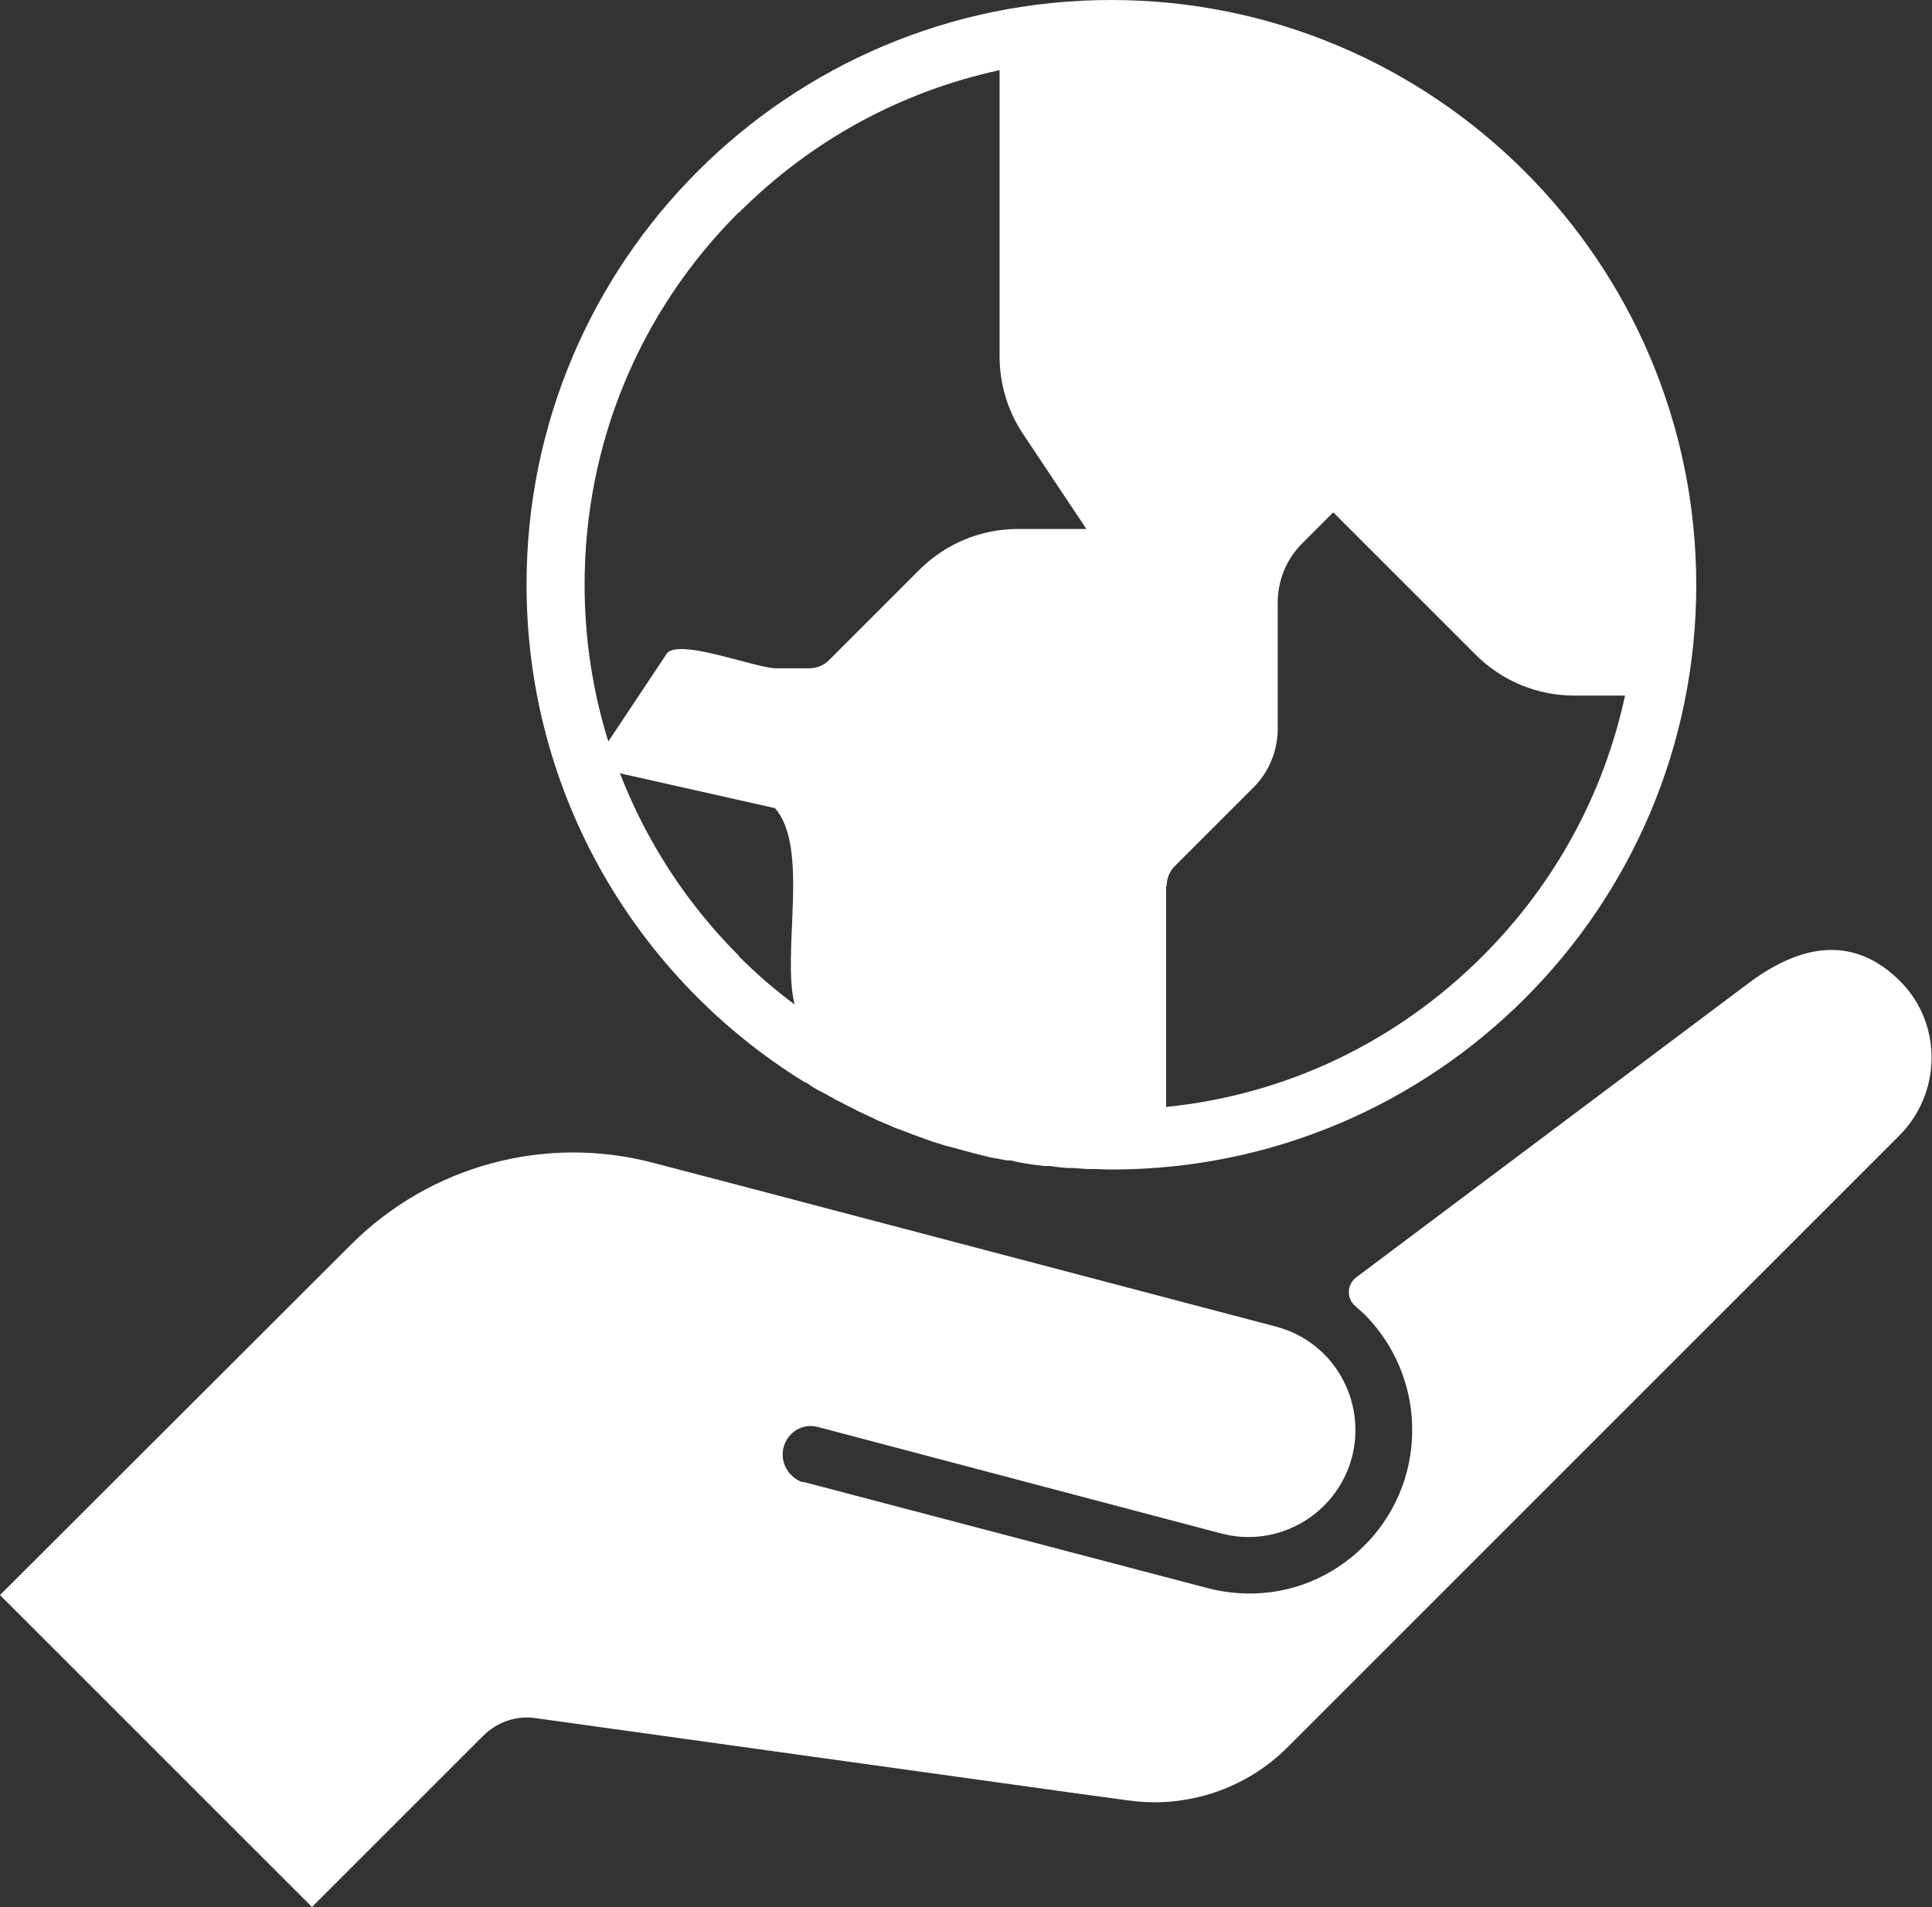
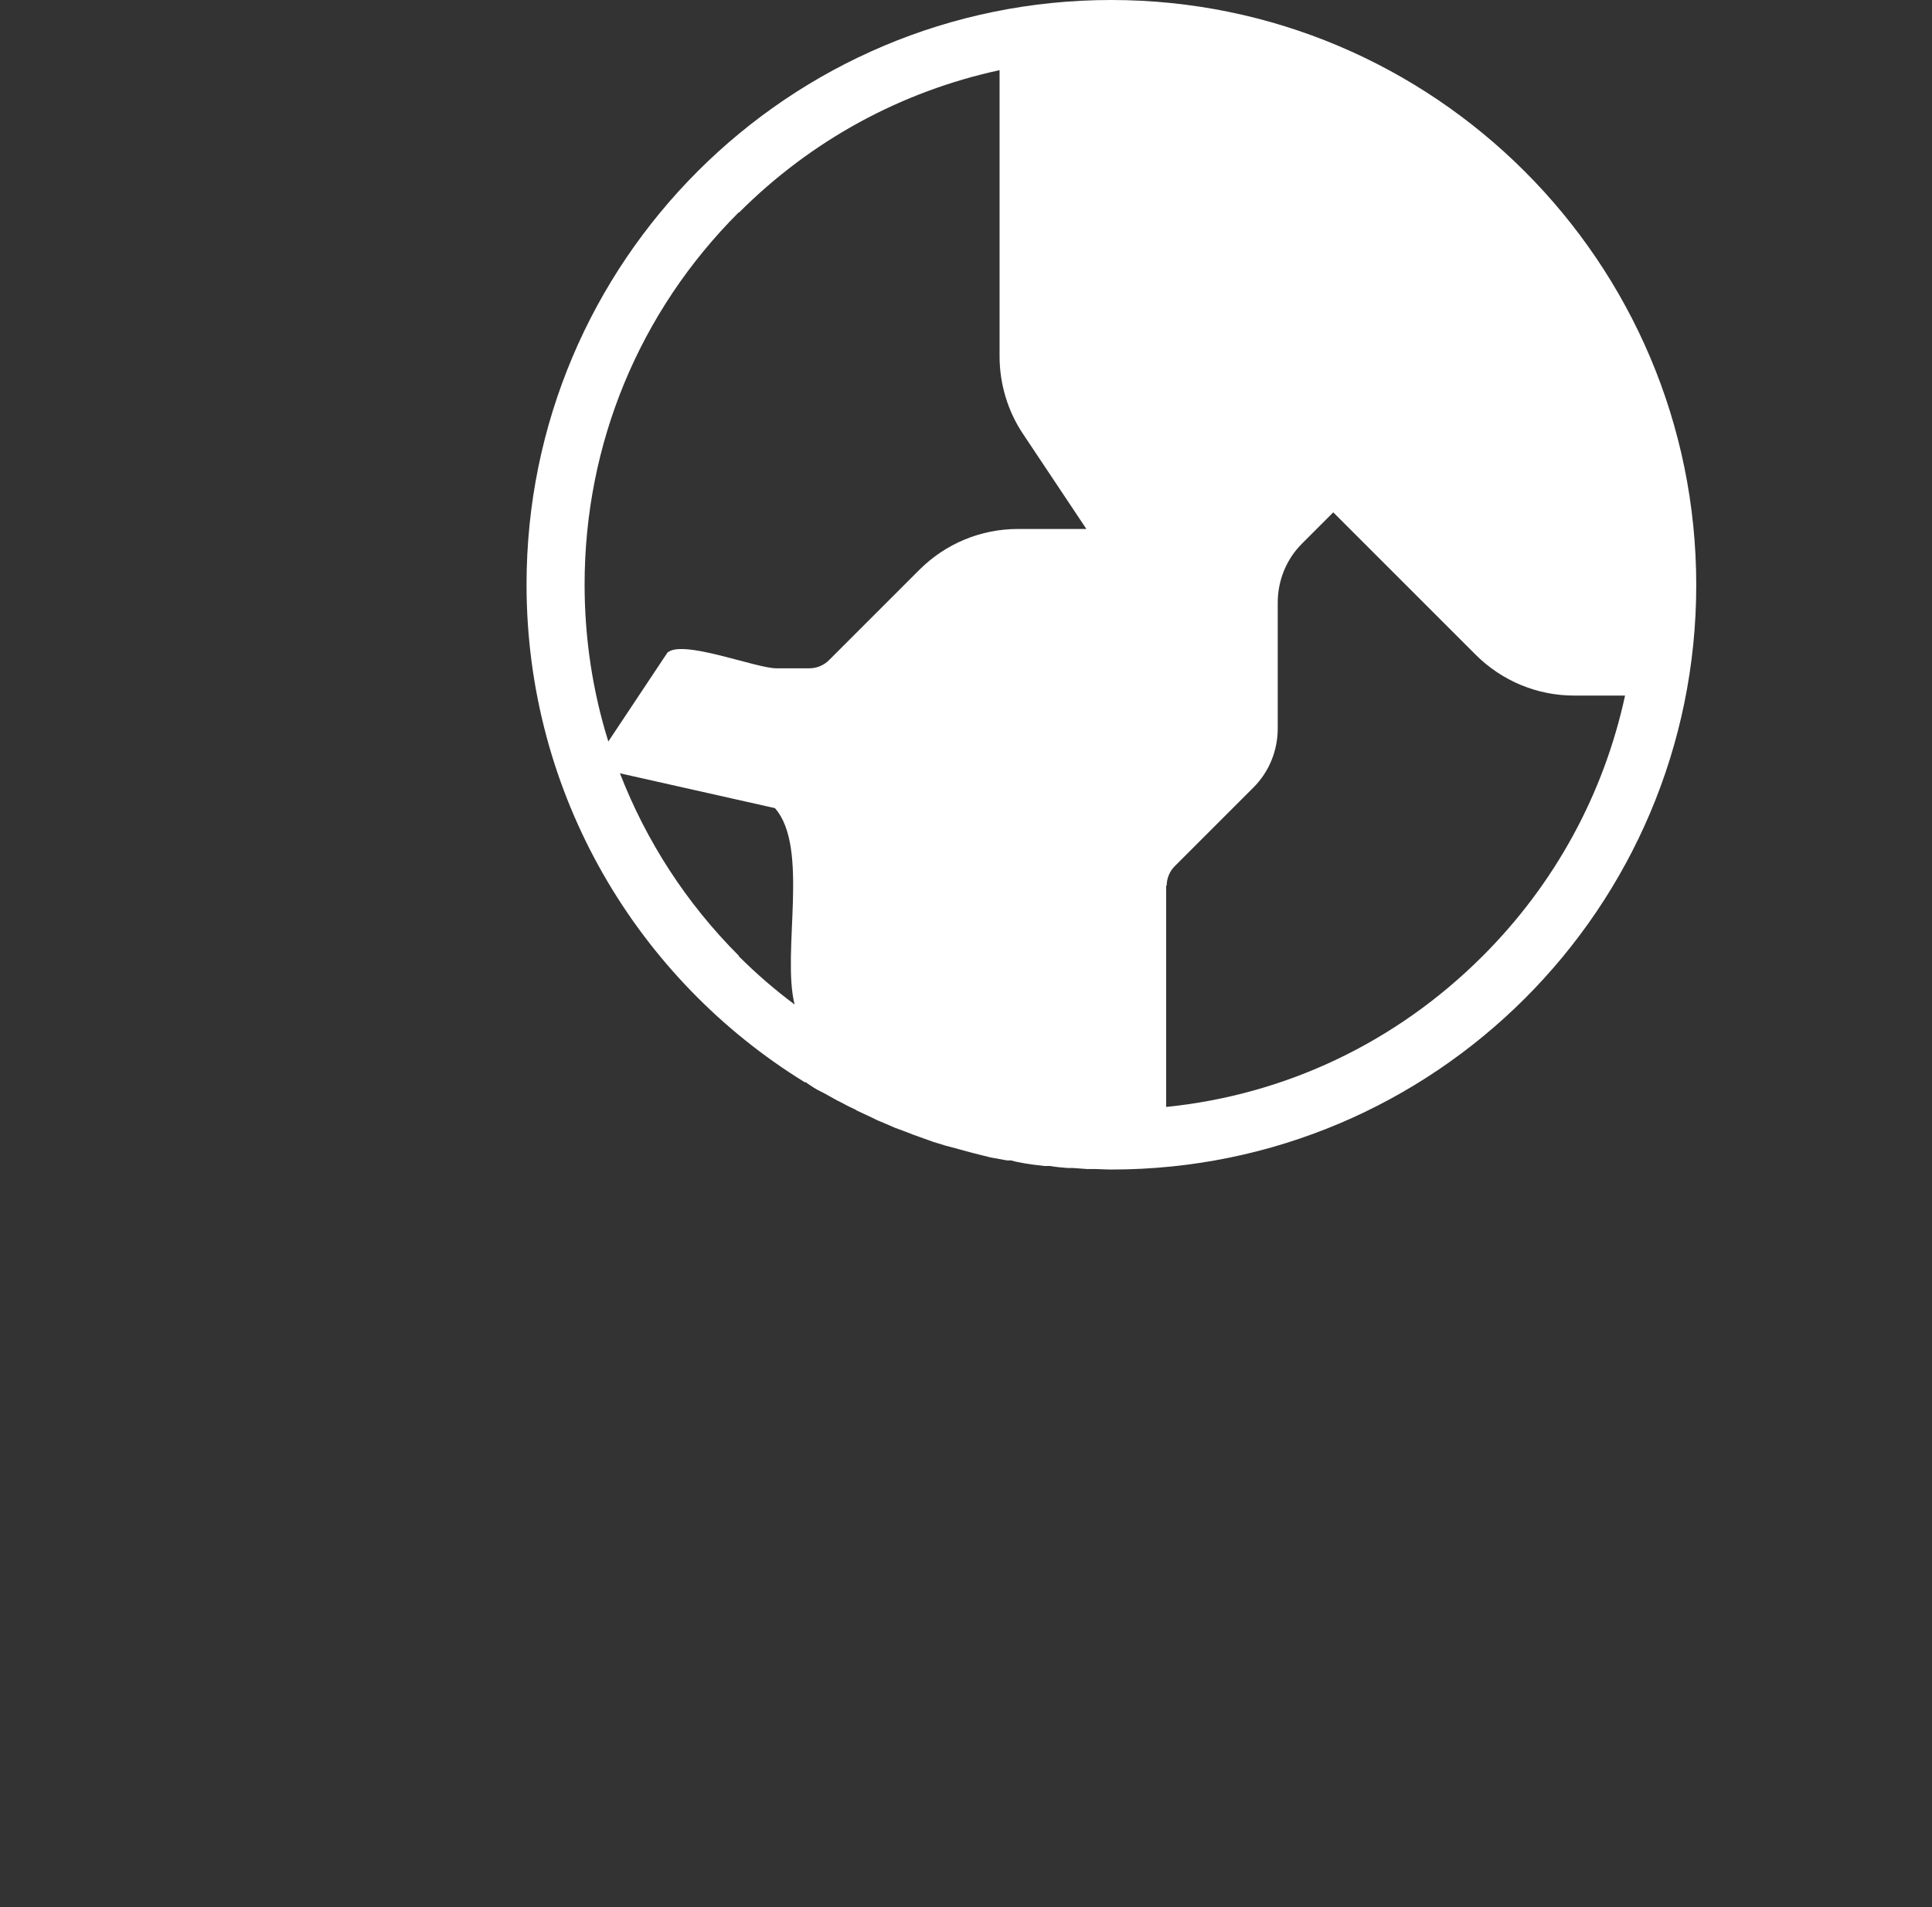
<svg xmlns="http://www.w3.org/2000/svg" id="Capa_1" data-name="Capa 1" viewBox="0 0 38.27 37.78">
  <rect x="0" y="0" width="38.27" height="37.78" fill="#333333" stroke="none" />
  <defs>
    <style>
      .cls-1 {
        fill: #fff;
      }
    </style>
  </defs>
-   <path class="cls-1" d="M6.96,24.65L0,31.6l6.18,6.18,3.39-3.39c.28-.28,.67-.41,1.05-.35l10.71,1.49,1.03,.14c1.15,.16,2.32-.23,3.14-1.05l12.12-12.12c.84-.84,.86-2.21,.03-3.05-.91-.92-1.95-.76-2.99,.01l-7.8,5.85c-.18,.14-.19,.41-.02,.56l.18,.16c.78,.78,1.15,1.94,.85,3.12-.22,.84-.76,1.54-1.5,1.98-.75,.44-1.62,.55-2.46,.33l-7.99-2.1h-.04c-.27-.11-.43-.39-.36-.68h0c.08-.31,.38-.49,.68-.41l7.99,2.11c1.13,.3,2.29-.38,2.59-1.51,.29-1.12-.36-2.29-1.51-2.59l-10.6-2.79-1.72-.45c-2.15-.57-4.43,.05-6,1.62h0Z" />
  <path class="cls-1" d="M22.01,0c-6.39,0-11.58,5.18-11.58,11.58,0,4.17,2.2,7.82,5.51,9.86h.02c.1,.07,.2,.14,.31,.19l.04,.02c.09,.05,.18,.1,.27,.15l.08,.04c.09,.05,.19,.1,.28,.14l.03,.02c.11,.05,.21,.1,.32,.15l.08,.04,.26,.11,.09,.04c.11,.04,.22,.08,.32,.12l.05,.02c.09,.03,.19,.07,.28,.1l.11,.04,.26,.08,.08,.02c.11,.03,.22,.06,.33,.09l.11,.03,.24,.06,.12,.03c.11,.02,.22,.04,.33,.06h.08c.09,.03,.19,.04,.28,.06l.13,.02,.25,.03h.11c.11,.02,.23,.03,.35,.04h.11l.27,.02h.12c.12,0,.24,.01,.36,.01h.01c6.39,0,11.58-5.18,11.58-11.58S28.4,0,22.01,0h0Zm1.1,17.55c0-.15,.06-.29,.16-.39,.42-.42,1.14-1.14,1.56-1.56,.31-.31,.48-.73,.48-1.17v-2.49c0-.44,.17-.86,.48-1.17l.62-.62,2.82,2.82c.52,.52,1.22,.81,1.95,.81h1.01c-.42,1.94-1.38,3.72-2.82,5.16-1.71,1.71-3.9,2.75-6.27,2.99v-4.39h0ZM14.64,4.21c1.44-1.44,3.22-2.4,5.16-2.82V7.06c0,.54,.16,1.08,.46,1.53l1.26,1.89h-1.36c-.73,0-1.43,.29-1.95,.81-.56,.56-1.35,1.35-1.79,1.79-.1,.1-.24,.16-.39,.16h-.65c-.41,0-1.86-.58-2.16-.31l-1.17,1.76c-.31-.99-.47-2.04-.47-3.11,0-2.78,1.08-5.4,3.05-7.37h0Zm0,14.73c-1.05-1.05-1.84-2.28-2.36-3.62l3.07,.69c.69,.78,.13,2.86,.39,3.89-.39-.29-.76-.61-1.11-.96h0Z" />
</svg>